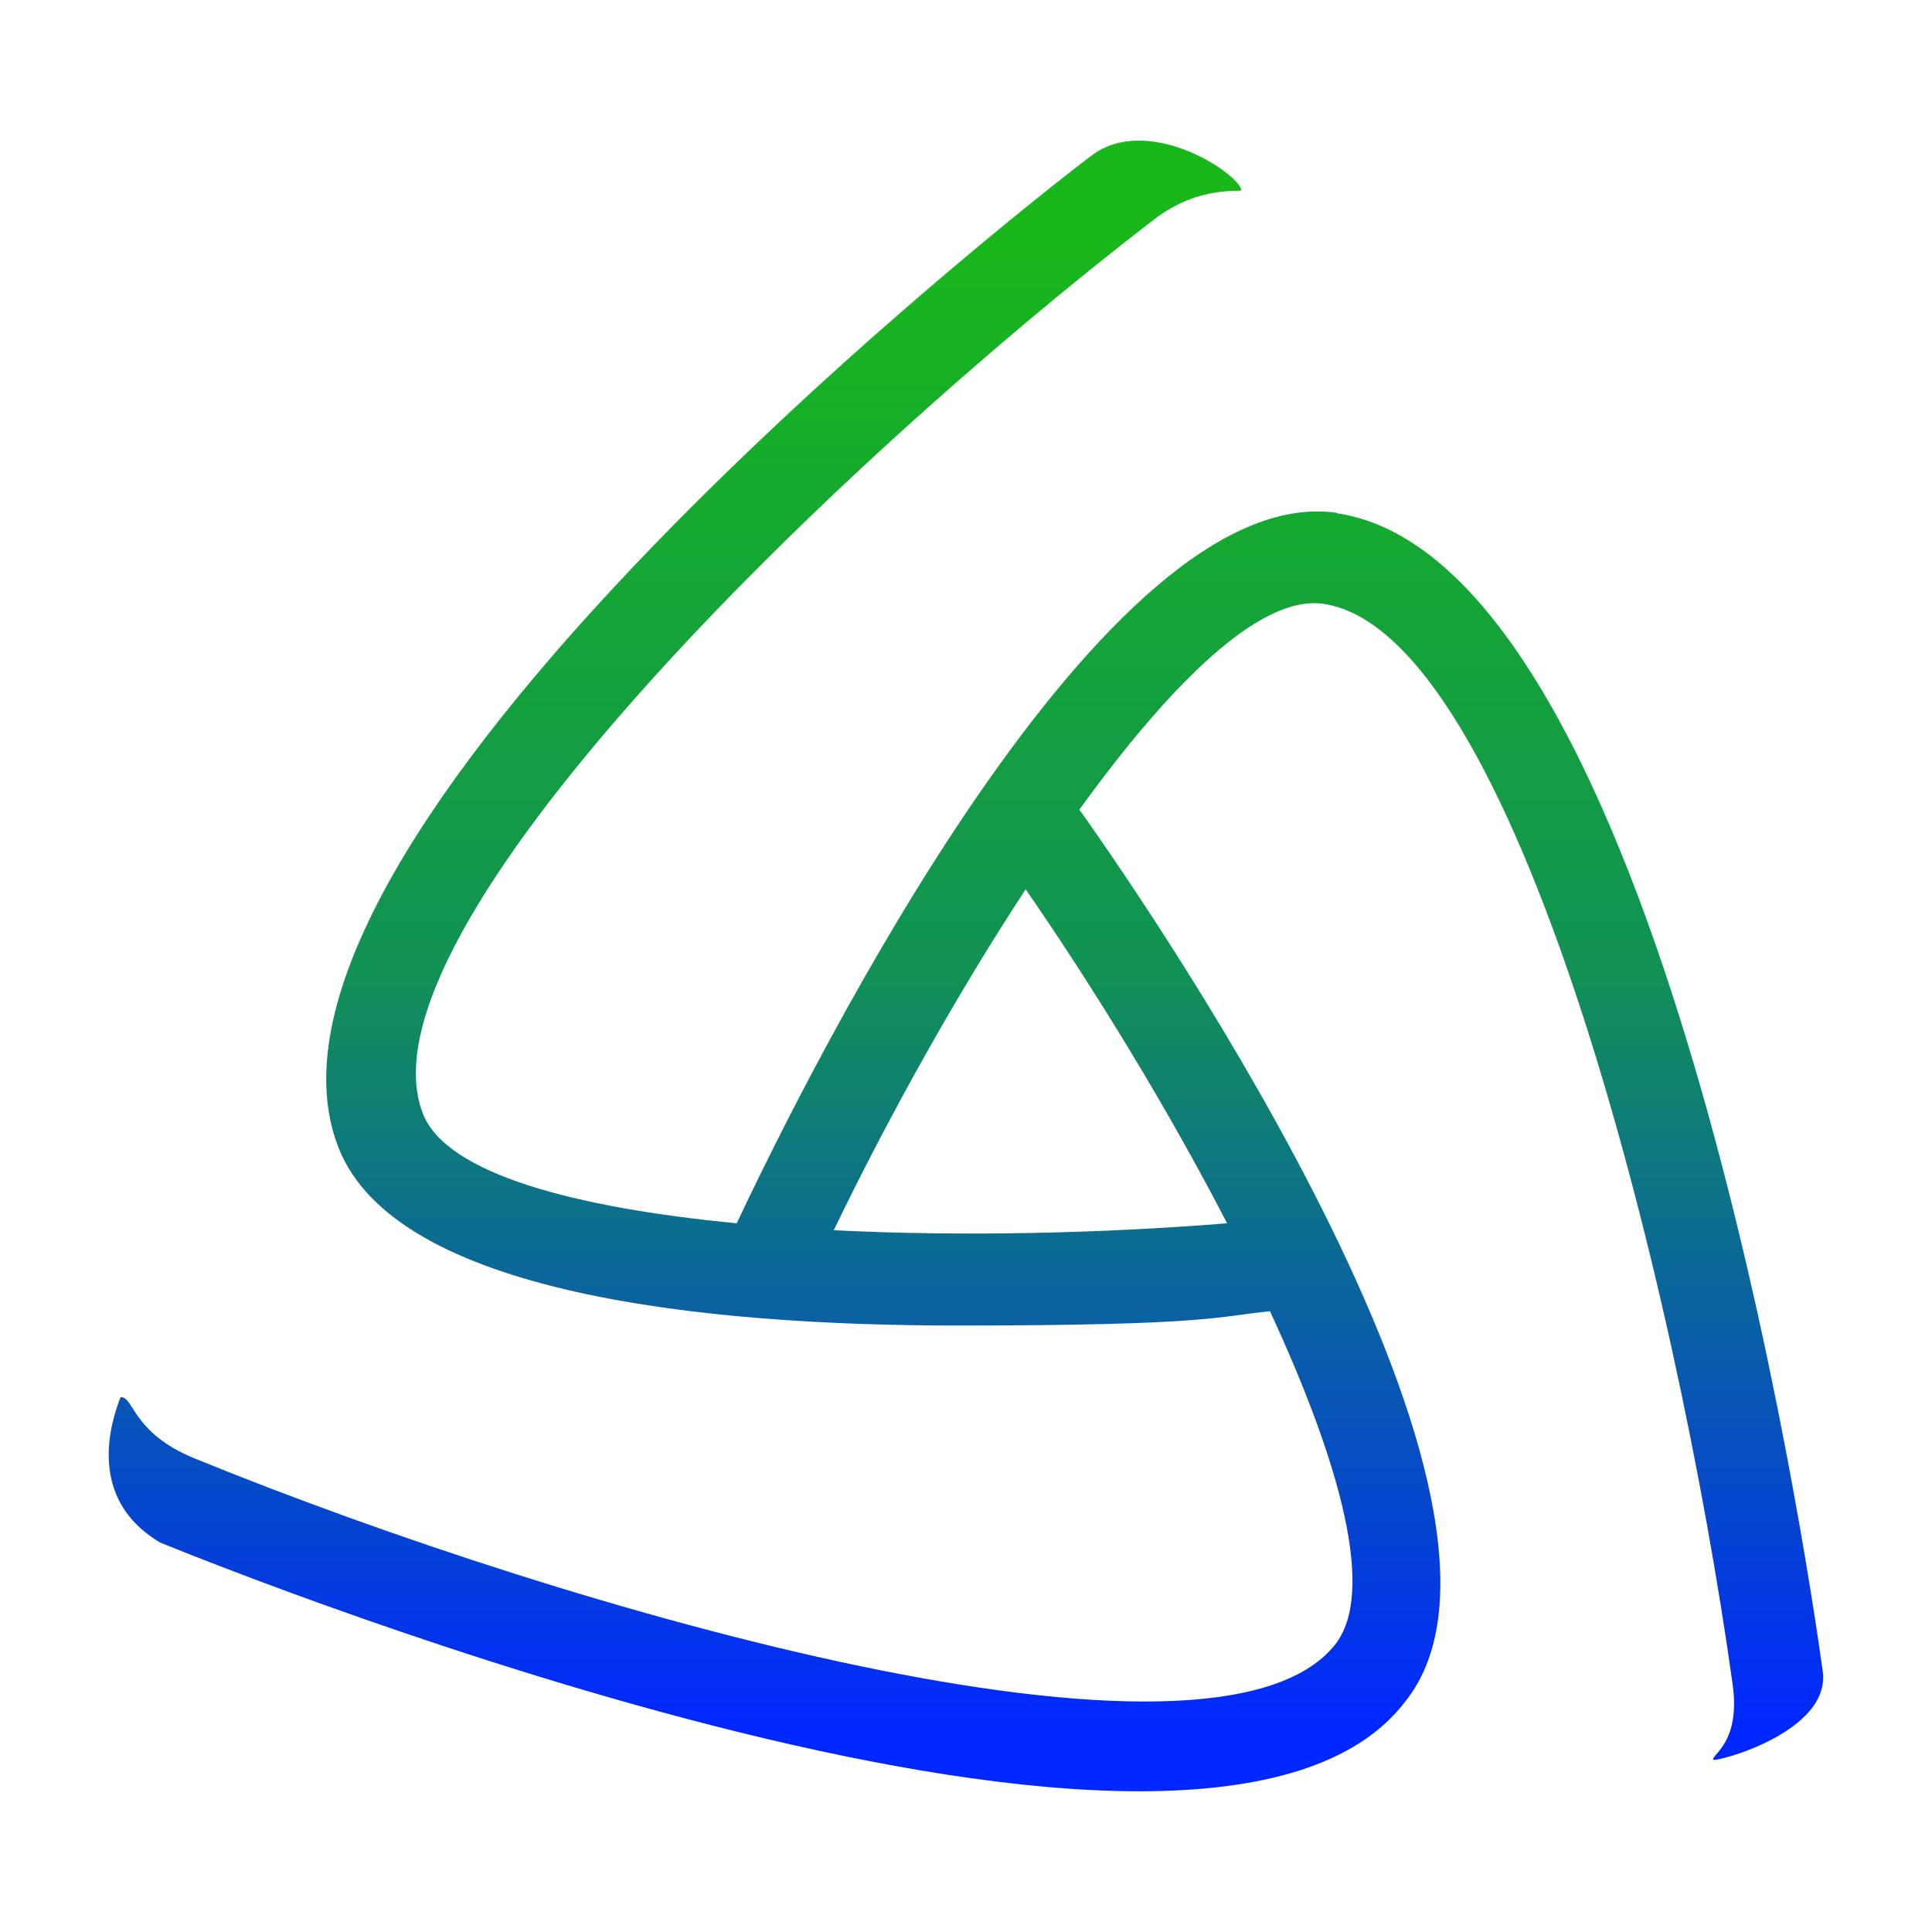
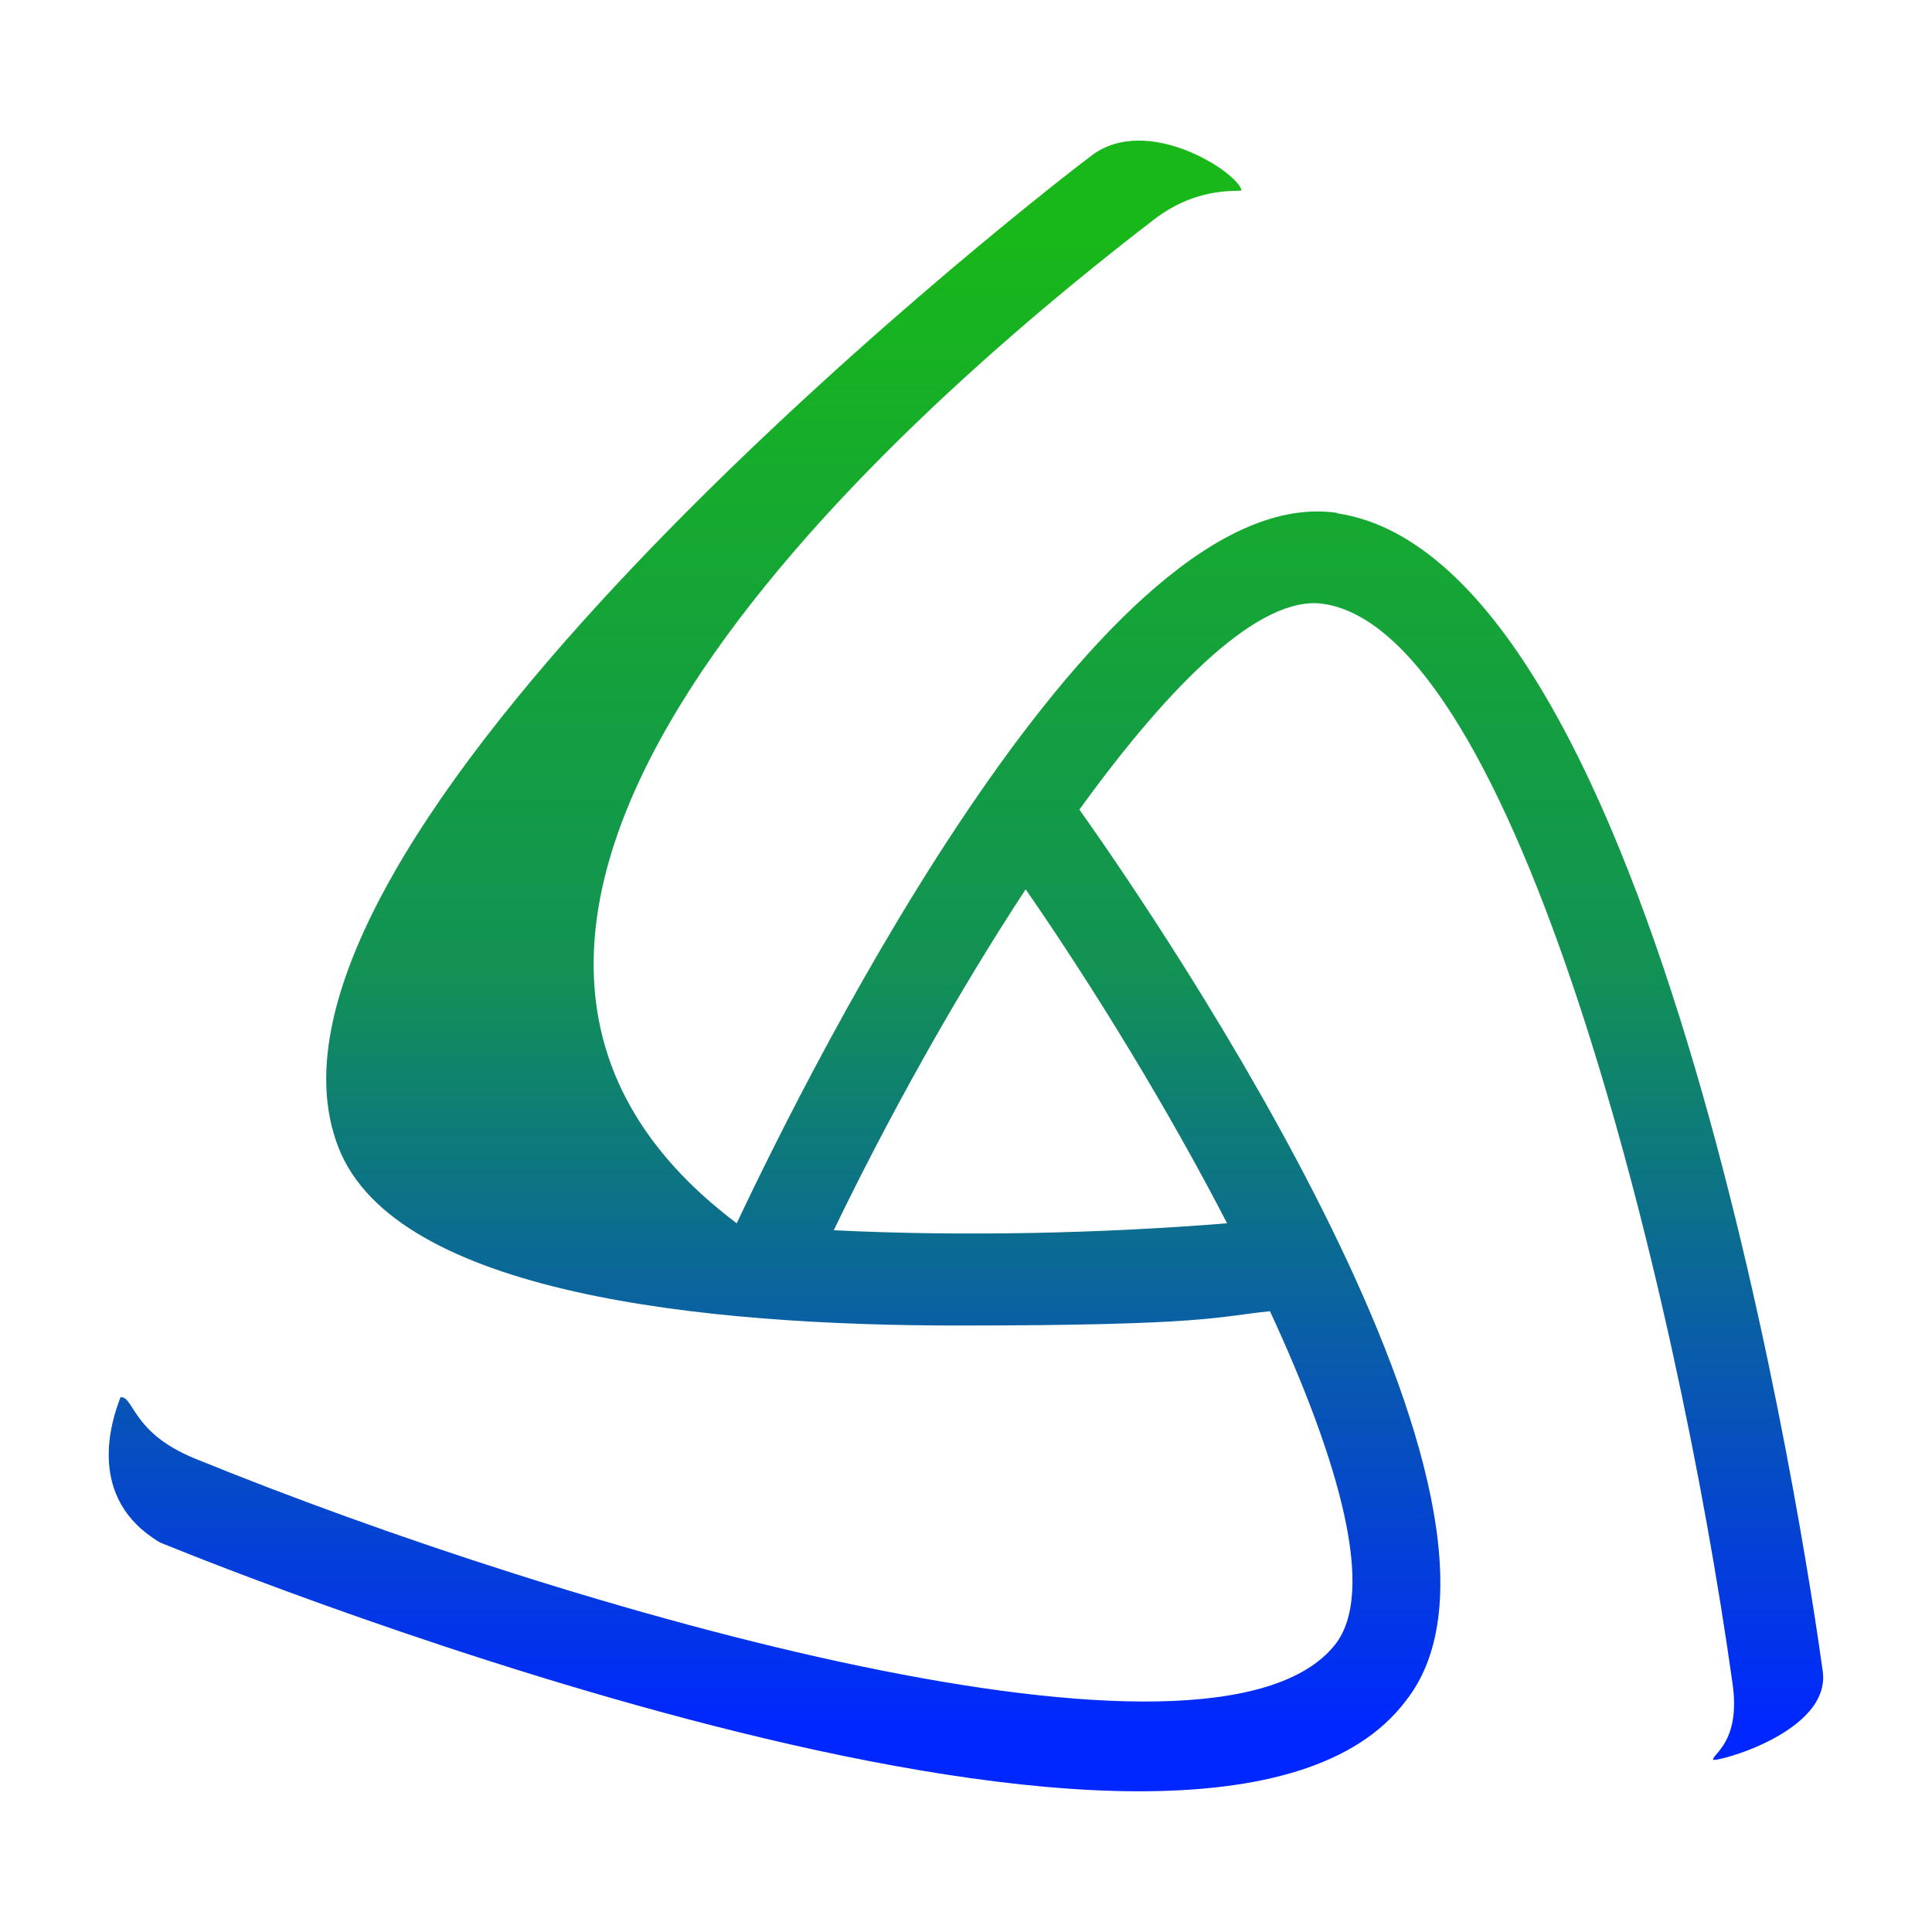
<svg xmlns="http://www.w3.org/2000/svg" width="100%" height="100%" viewBox="0 0 1024 1024" version="1.1" xml:space="preserve" style="fill-rule:evenodd;clip-rule:evenodd;stroke-linejoin:round;stroke-miterlimit:2;">
  <g transform="matrix(2.296,0,0,2.296,-55.862,-62.471)">
-     <path d="M333,145.6C279.3,137.8 212,272.3 194.4,309.6C157,306 127.5,298.2 122,284.4C105.4,242.6 216.363,135.065 290.7,77.9C301.357,69.705 311.053,71.722 310.914,71.097C309.989,66.931 289.212,53.427 276.397,63.062C255.275,78.943 74.9,222.2 102.5,292.2C115.8,326 187.1,333.2 245.3,333.2C303.5,333.2 305.3,331.1 317.5,329.9C333.6,364.7 342.1,394.8 332.5,406.9C304.5,442 156.1,399.3 69.3,363.9C54.773,357.975 55.293,349.583 52.158,349.733C50.058,355.133 44.06,373.096 61.3,383.3C79.7,390.8 303.2,480.3 348.8,419.9C384.1,375.5 292.7,241.1 273.5,214.1C294.7,184.8 315.3,164.5 329.8,166.6C374.2,173.1 411.3,323.1 424.3,416C426.153,429.24 419.662,432.106 419.798,433.401C419.883,434.215 447.049,427.185 445.1,413C441.5,386.8 407.4,156.8 333,145.7L333,145.5L333,145.6ZM307.6,309.6C279.1,311.9 246.8,312.7 216.8,311.2C229.3,285.3 244.9,257.2 261.1,232.5C277.2,255.8 294,283.3 307.6,309.6Z" style="fill:url(#_Linear1);fill-rule:nonzero;" />
+     <path d="M333,145.6C279.3,137.8 212,272.3 194.4,309.6C105.4,242.6 216.363,135.065 290.7,77.9C301.357,69.705 311.053,71.722 310.914,71.097C309.989,66.931 289.212,53.427 276.397,63.062C255.275,78.943 74.9,222.2 102.5,292.2C115.8,326 187.1,333.2 245.3,333.2C303.5,333.2 305.3,331.1 317.5,329.9C333.6,364.7 342.1,394.8 332.5,406.9C304.5,442 156.1,399.3 69.3,363.9C54.773,357.975 55.293,349.583 52.158,349.733C50.058,355.133 44.06,373.096 61.3,383.3C79.7,390.8 303.2,480.3 348.8,419.9C384.1,375.5 292.7,241.1 273.5,214.1C294.7,184.8 315.3,164.5 329.8,166.6C374.2,173.1 411.3,323.1 424.3,416C426.153,429.24 419.662,432.106 419.798,433.401C419.883,434.215 447.049,427.185 445.1,413C441.5,386.8 407.4,156.8 333,145.7L333,145.5L333,145.6ZM307.6,309.6C279.1,311.9 246.8,312.7 216.8,311.2C229.3,285.3 244.9,257.2 261.1,232.5C277.2,255.8 294,283.3 307.6,309.6Z" style="fill:url(#_Linear1);fill-rule:nonzero;" />
  </g>
  <defs>
    <linearGradient id="_Linear1" x1="0" y1="0" x2="1" y2="0" gradientUnits="userSpaceOnUse" gradientTransform="matrix(1.868,344.981,-344.981,1.868,265.797,81.538)">
      <stop offset="0" style="stop-color:rgb(24,183,26);stop-opacity:1" />
      <stop offset="0.49" style="stop-color:rgb(18,146,84);stop-opacity:1" />
      <stop offset="1" style="stop-color:rgb(0,39,255);stop-opacity:1" />
    </linearGradient>
  </defs>
</svg>